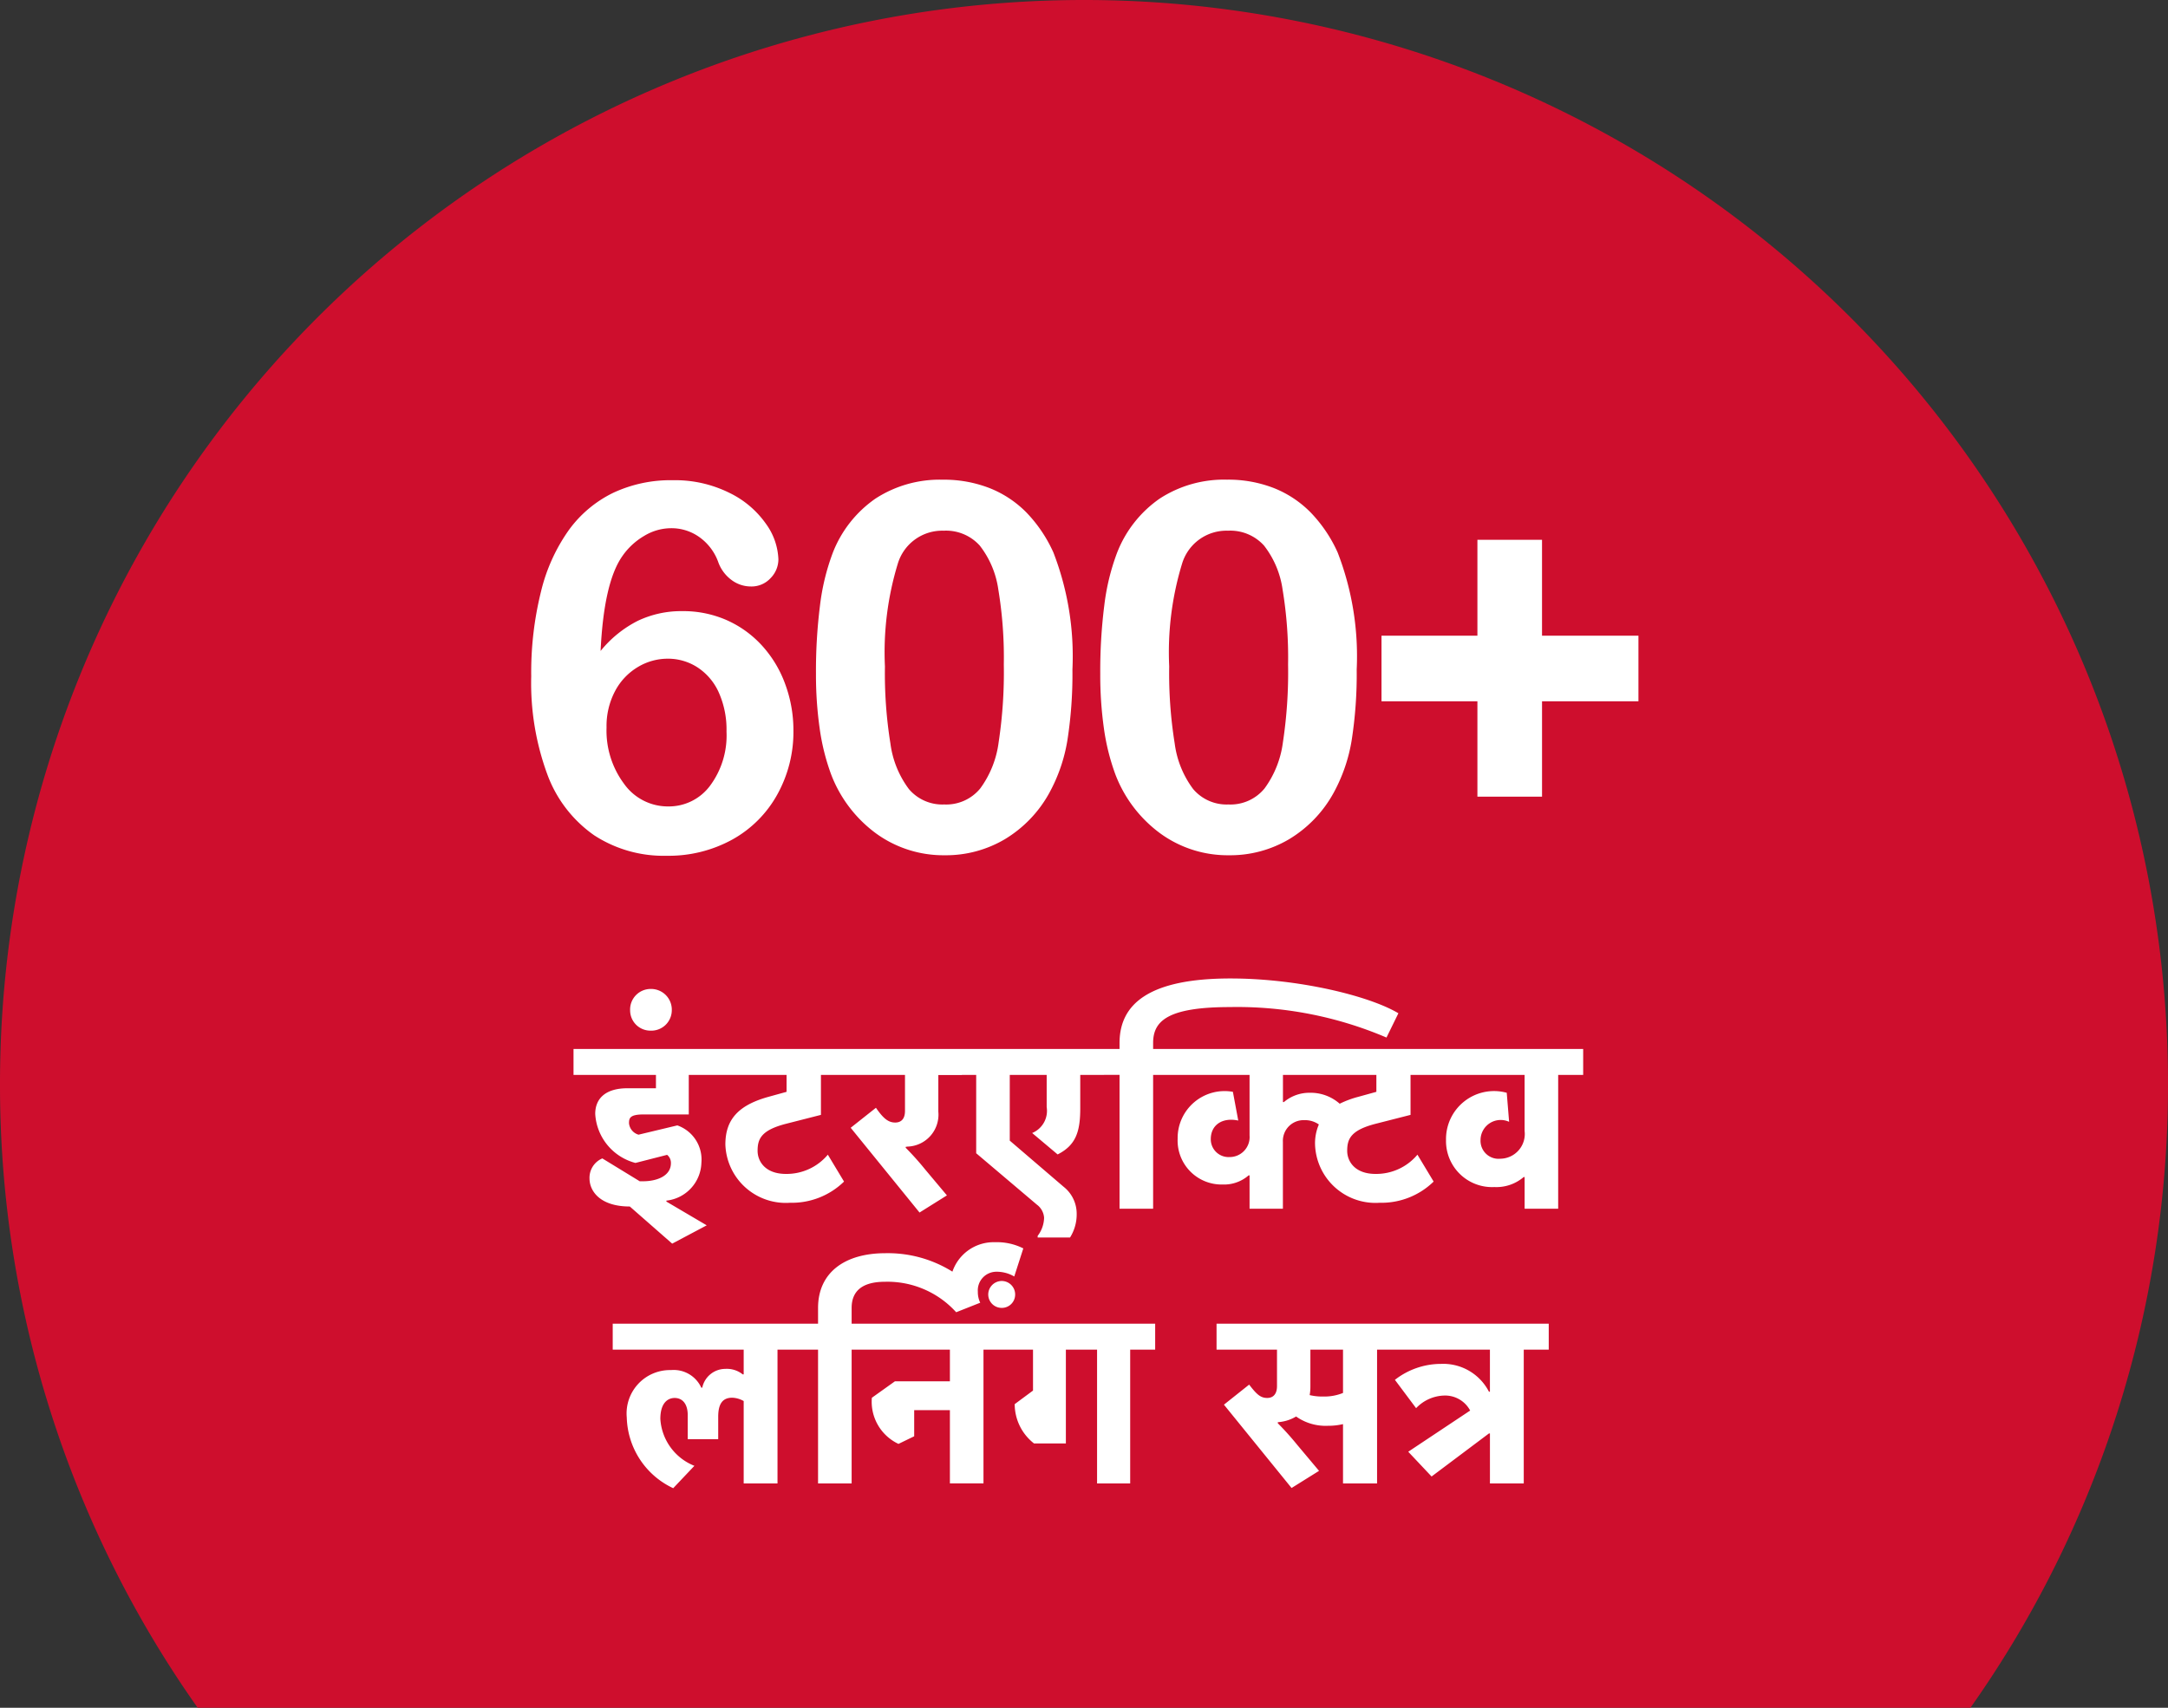
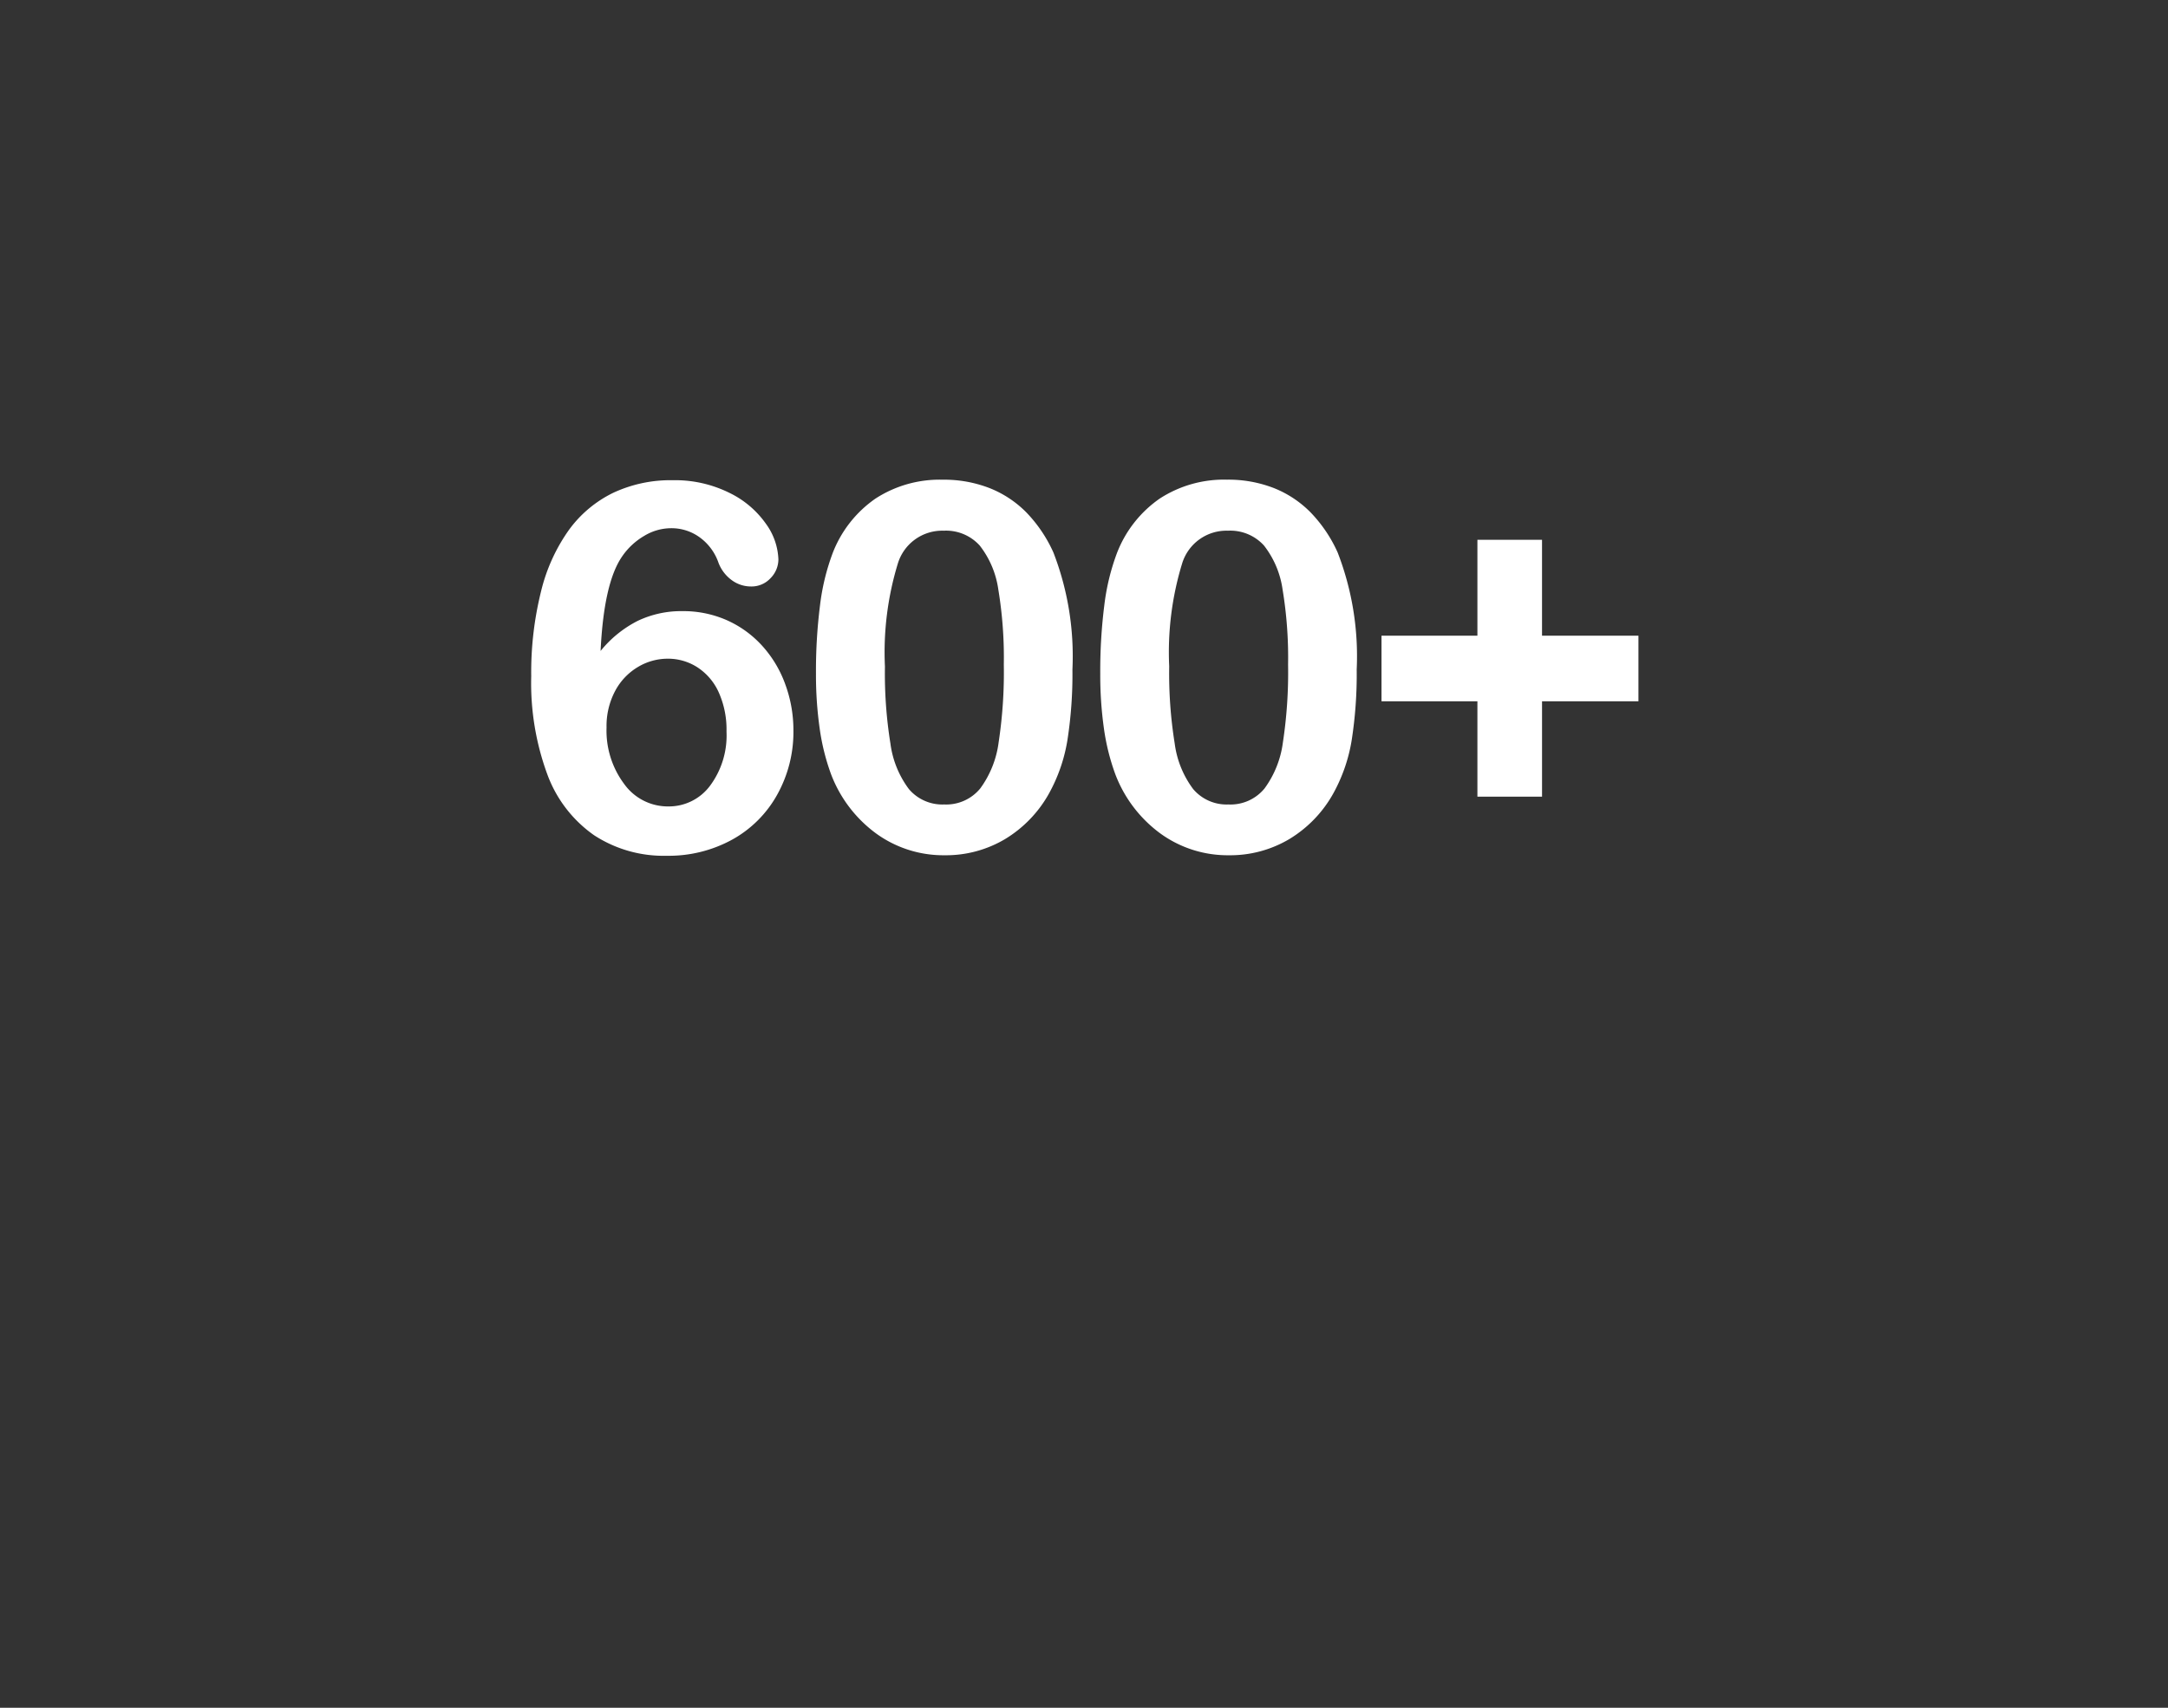
<svg xmlns="http://www.w3.org/2000/svg" width="118.357" height="93.252" viewBox="0 0 118.357 93.252">
  <rect x="0" y="0" width="118.357" height="93.252" fill="#333333" stroke="none" />
  <g id="Group_11802" data-name="Group 11802" transform="translate(-1200.999 -1029)">
-     <path id="Path_24596" data-name="Path 24596" d="M-2900.26,1867.838h96.781a58.882,58.882,0,0,0,10.785-34.072,59.179,59.179,0,0,0-59.18-59.18,59.18,59.18,0,0,0-59.177,59.175,58.912,58.912,0,0,0,10.791,34.077Z" transform="translate(4112.05 -745.586)" fill="#ce0e2d" />
    <path id="Path_24600" data-name="Path 24600" d="M-26.368-10.842a6.233,6.233,0,0,1,2.023-1.641,5.511,5.511,0,0,1,2.447-.533,5.88,5.88,0,0,1,2.4.485A5.768,5.768,0,0,1-17.57-11.15a6.3,6.3,0,0,1,1.278,2.112,7.256,7.256,0,0,1,.451,2.543A7.031,7.031,0,0,1-16.723-3,6.278,6.278,0,0,1-19.183-.54a7.206,7.206,0,0,1-3.575.882A6.939,6.939,0,0,1-26.723-.779a6.994,6.994,0,0,1-2.55-3.315,14.423,14.423,0,0,1-.882-5.366,18.29,18.29,0,0,1,.533-4.621,9.719,9.719,0,0,1,1.531-3.377,6.512,6.512,0,0,1,2.42-2.023,7.388,7.388,0,0,1,3.24-.684,6.665,6.665,0,0,1,3.083.684,5.2,5.2,0,0,1,2.01,1.7,3.512,3.512,0,0,1,.677,1.941,1.466,1.466,0,0,1-.424,1.019,1.407,1.407,0,0,1-1.08.458,1.762,1.762,0,0,1-1.066-.362,2.094,2.094,0,0,1-.725-1,2.863,2.863,0,0,0-1-1.319,2.619,2.619,0,0,0-1.586-.5,2.847,2.847,0,0,0-1.442.417A3.755,3.755,0,0,0-25.194-16Q-26.19-14.561-26.368-10.842Zm3.691,8.49A2.8,2.8,0,0,0-20.394-3.48a4.6,4.6,0,0,0,.9-2.96,4.964,4.964,0,0,0-.424-2.14A3.192,3.192,0,0,0-21.08-9.947a2.961,2.961,0,0,0-1.627-.472,3.166,3.166,0,0,0-1.62.451,3.339,3.339,0,0,0-1.244,1.306,4.08,4.08,0,0,0-.472,2,4.859,4.859,0,0,0,.957,3.076,2.931,2.931,0,0,0,2.41,1.234ZM-.609-9.83A23.44,23.44,0,0,1-.882-5.975,8.976,8.976,0,0,1-1.894-3.049,6.72,6.72,0,0,1-4.3-.561,6.315,6.315,0,0,1-7.582.314,6.257,6.257,0,0,1-11.307-.861a7.156,7.156,0,0,1-2.481-3.254,12.1,12.1,0,0,1-.622-2.509,20.868,20.868,0,0,1-.2-2.974,28.568,28.568,0,0,1,.219-3.719,12.281,12.281,0,0,1,.684-2.844,6.425,6.425,0,0,1,2.345-3,6.432,6.432,0,0,1,3.671-1.032,6.846,6.846,0,0,1,2.557.458A5.832,5.832,0,0,1-3.118-18.4a7.66,7.66,0,0,1,1.47,2.181A15.678,15.678,0,0,1-.609-9.83Zm-3.746-.27a22.773,22.773,0,0,0-.3-4.095,5.038,5.038,0,0,0-1.013-2.4,2.477,2.477,0,0,0-1.969-.813A2.53,2.53,0,0,0-10.145-15.6a16.569,16.569,0,0,0-.7,5.605,24.1,24.1,0,0,0,.3,4.211A5.291,5.291,0,0,0-9.537-3.3a2.393,2.393,0,0,0,1.928.841A2.4,2.4,0,0,0-5.64-3.336a5.428,5.428,0,0,0,1-2.5A25.487,25.487,0,0,0-4.355-10.1Zm19.265.27a23.44,23.44,0,0,1-.273,3.855,8.976,8.976,0,0,1-1.012,2.926A6.72,6.72,0,0,1,11.218-.561,6.315,6.315,0,0,1,7.937.314,6.257,6.257,0,0,1,4.211-.861,7.156,7.156,0,0,1,1.73-4.115a12.1,12.1,0,0,1-.622-2.509A20.868,20.868,0,0,1,.91-9.6a28.567,28.567,0,0,1,.219-3.719,12.281,12.281,0,0,1,.684-2.844,6.425,6.425,0,0,1,2.345-3,6.432,6.432,0,0,1,3.671-1.032,6.846,6.846,0,0,1,2.557.458A5.832,5.832,0,0,1,12.4-18.4a7.66,7.66,0,0,1,1.47,2.181A15.678,15.678,0,0,1,14.91-9.83Zm-3.746-.27a22.773,22.773,0,0,0-.3-4.095,5.038,5.038,0,0,0-1.013-2.4,2.477,2.477,0,0,0-1.969-.813A2.53,2.53,0,0,0,5.374-15.6a16.569,16.569,0,0,0-.7,5.6,24.1,24.1,0,0,0,.3,4.211A5.291,5.291,0,0,0,5.982-3.3a2.393,2.393,0,0,0,1.928.841,2.4,2.4,0,0,0,1.969-.875,5.428,5.428,0,0,0,1-2.5,25.487,25.487,0,0,0,.285-4.266ZM25.028-2.885H21.5V-8.094H16.264v-3.582H21.5v-5.236h3.527v5.236h5.264v3.582H25.028Z" transform="translate(1260.155 1075.387)" fill="#fff" />
-     <path id="Path_24606" data-name="Path 24606" d="M-22.62-.39V-.442a2.142,2.142,0,0,0,1.911-2.067A1.976,1.976,0,0,0-22.022-4.55l-2.119.507a.721.721,0,0,1-.52-.624c0-.273.039-.481.793-.481h2.47V-7.306h1.651V-8.723H-27.69v1.417h4.5v.728h-1.56c-1.157,0-1.755.533-1.755,1.4A2.942,2.942,0,0,0-24.31-2.5l1.729-.442a.559.559,0,0,1,.208.455c0,.7-.767.988-1.521.988h-.182l-2.041-1.248a1.147,1.147,0,0,0-.7,1.092c0,.7.585,1.534,2.2,1.534l2.314,2.028,1.885-1ZM-24.6-10.829a1.107,1.107,0,0,0,1.118,1.105,1.116,1.116,0,0,0,1.157-1.105A1.131,1.131,0,0,0-23.478-12,1.122,1.122,0,0,0-24.6-10.829Zm4.329,2.106v1.417h4.212v.923l-.988.273c-1.638.455-2.353,1.235-2.353,2.6A3.3,3.3,0,0,0-15.873-.325a4.08,4.08,0,0,0,2.951-1.157l-.884-1.469A2.934,2.934,0,0,1-16.094-1.9c-1.118,0-1.547-.676-1.547-1.261,0-.65.195-1.131,1.573-1.482l1.885-.481V-7.306h1.7V-8.723ZM-9.555-3.328V-3.38c.039,0,.078-.013.117-.013A1.744,1.744,0,0,0-7.774-5.3v-2h1.287V-8.723H-13v1.417h3.406v1.963c0,.468-.234.637-.533.637-.377,0-.65-.221-1.053-.806L-12.558-4.42-8.8.208l1.495-.936-1.2-1.43A15.473,15.473,0,0,0-9.555-3.328ZM-.936-1.2-3.874-3.718V-7.306h2.015v1.755a1.309,1.309,0,0,1-.793,1.417l1.391,1.17c1-.507,1.235-1.248,1.235-2.522v-1.82h1.3V-8.723H-7.007v1.417h1.3v4.277L-2.392-.221A.975.975,0,0,1-2,.494a1.691,1.691,0,0,1-.351.988v.091H-.585A2.367,2.367,0,0,0-.221.286,1.873,1.873,0,0,0-.936-1.2ZM16.692-9.347l.65-1.326c-1.586-.949-5.46-1.9-9.165-1.9-4.485,0-6.058,1.417-6.058,3.523v.325H.754v1.417H2.119V0H3.952V-7.306H5.317V-8.723H3.952v-.325c0-1.183.754-1.963,4.2-1.963A20.758,20.758,0,0,1,16.692-9.347Zm-4.2,3.016a2.15,2.15,0,0,0-1.4.507h-.052V-7.306h5.1v.923l-.988.273a5.354,5.354,0,0,0-1.014.377A2.4,2.4,0,0,0,12.493-6.331ZM11.037-3.653a1.13,1.13,0,0,1,1.17-1.183A1.307,1.307,0,0,1,13-4.6a2.6,2.6,0,0,0-.208,1.092A3.3,3.3,0,0,0,16.315-.325a4.08,4.08,0,0,0,2.951-1.157l-.884-1.469A2.934,2.934,0,0,1,16.094-1.9c-1.118,0-1.547-.676-1.547-1.261,0-.65.195-1.131,1.573-1.482l1.885-.481V-7.306h1.7V-8.723H4.537v1.417h4.68V-4A1.09,1.09,0,0,1,8.125-2.821.971.971,0,0,1,7.1-3.8c0-.78.637-1.2,1.5-1.014L8.307-6.383A2.563,2.563,0,0,0,5.291-3.822a2.4,2.4,0,0,0,2.457,2.5A2.045,2.045,0,0,0,9.165-1.82h.052V0h1.82ZM26.065,0V-7.306H27.43V-8.723H19.188v1.417h5.044v3.055A1.352,1.352,0,0,1,22.906-2.73a.983.983,0,0,1-1.079-1.027,1.1,1.1,0,0,1,1.56-.988l-.13-1.586a2.622,2.622,0,0,0-3.315,2.574,2.516,2.516,0,0,0,2.639,2.574,2.289,2.289,0,0,0,1.6-.546h.052V0ZM-18.4,9.046h-.052a1.384,1.384,0,0,0-.949-.3,1.289,1.289,0,0,0-1.261,1.027h-.052a1.655,1.655,0,0,0-1.651-.962A2.37,2.37,0,0,0-24.783,11.4a4.394,4.394,0,0,0,2.535,3.861l1.157-1.222a2.948,2.948,0,0,1-1.859-2.561c0-.9.429-1.144.78-1.144.429,0,.715.325.715.936v1.313h1.664V11.36c0-.7.234-1.04.767-1.04a1.363,1.363,0,0,1,.624.182V15h1.846V7.694h1.365V6.277H-25.55V7.694h7.15ZM-6.8,5.653l1.131-1.118a6.655,6.655,0,0,0-4.992-2.106c-2.236,0-3.679,1.066-3.679,2.99v.858h-1.365V7.694h1.365V15h1.833V7.694h1.365V6.277h-1.365V5.419c0-.949.611-1.43,1.82-1.43A5.057,5.057,0,0,1-6.8,5.653ZM-9.95,12.842l.858-.416V11h1.95v4h1.833V7.694h1.365V6.277h-7.982V7.694h4.784V9.423h-3l-1.261.9A2.542,2.542,0,0,0-9.95,12.842ZM-6.8,5.653l1.313-.52a1.339,1.339,0,0,1-.13-.6,1.017,1.017,0,0,1,1-1.092,1.9,1.9,0,0,1,.988.26l.494-1.534a3.207,3.207,0,0,0-1.547-.338A2.378,2.378,0,0,0-7.129,4.34,2.62,2.62,0,0,0-6.8,5.653ZM-5.049,4.7a.733.733,0,0,0,.728.715A.727.727,0,0,0-3.58,4.7a.736.736,0,0,0-.741-.754A.741.741,0,0,0-5.049,4.7ZM.892,7.694V15H2.7V7.694H4.064V6.277H-4.464V7.694h1.859V9.93l-1,.741a2.729,2.729,0,0,0,1.053,2.145H-.811V7.694Zm12.348,2.561a2.939,2.939,0,0,1-.741-.078,2.667,2.667,0,0,0,.039-.481v-2h1.781V10.06A2.7,2.7,0,0,1,13.239,10.255Zm-2.483,1.456v-.052c.039,0,.078-.013.117-.013a2.229,2.229,0,0,0,.884-.3,2.79,2.79,0,0,0,1.729.507,3.549,3.549,0,0,0,.832-.091V15h1.859V7.694h1.365V6.277H7.415V7.694h3.3V9.683c0,.468-.234.65-.533.65-.377,0-.585-.208-.988-.728L7.818,10.7l3.692,4.55,1.5-.936-1.2-1.43A15.472,15.472,0,0,0,10.756,11.711Zm11.531.559h.052V15h1.846V7.694H25.55V6.277H17.022V7.694h5.317v2.3h-.052a2.806,2.806,0,0,0-2.613-1.521,4.092,4.092,0,0,0-2.522.871l1.157,1.547a2.194,2.194,0,0,1,1.534-.689,1.548,1.548,0,0,1,1.417.819l-3.38,2.249,1.274,1.352Z" transform="translate(1259.999 1095.002)" fill="#fff" />
  </g>
</svg>